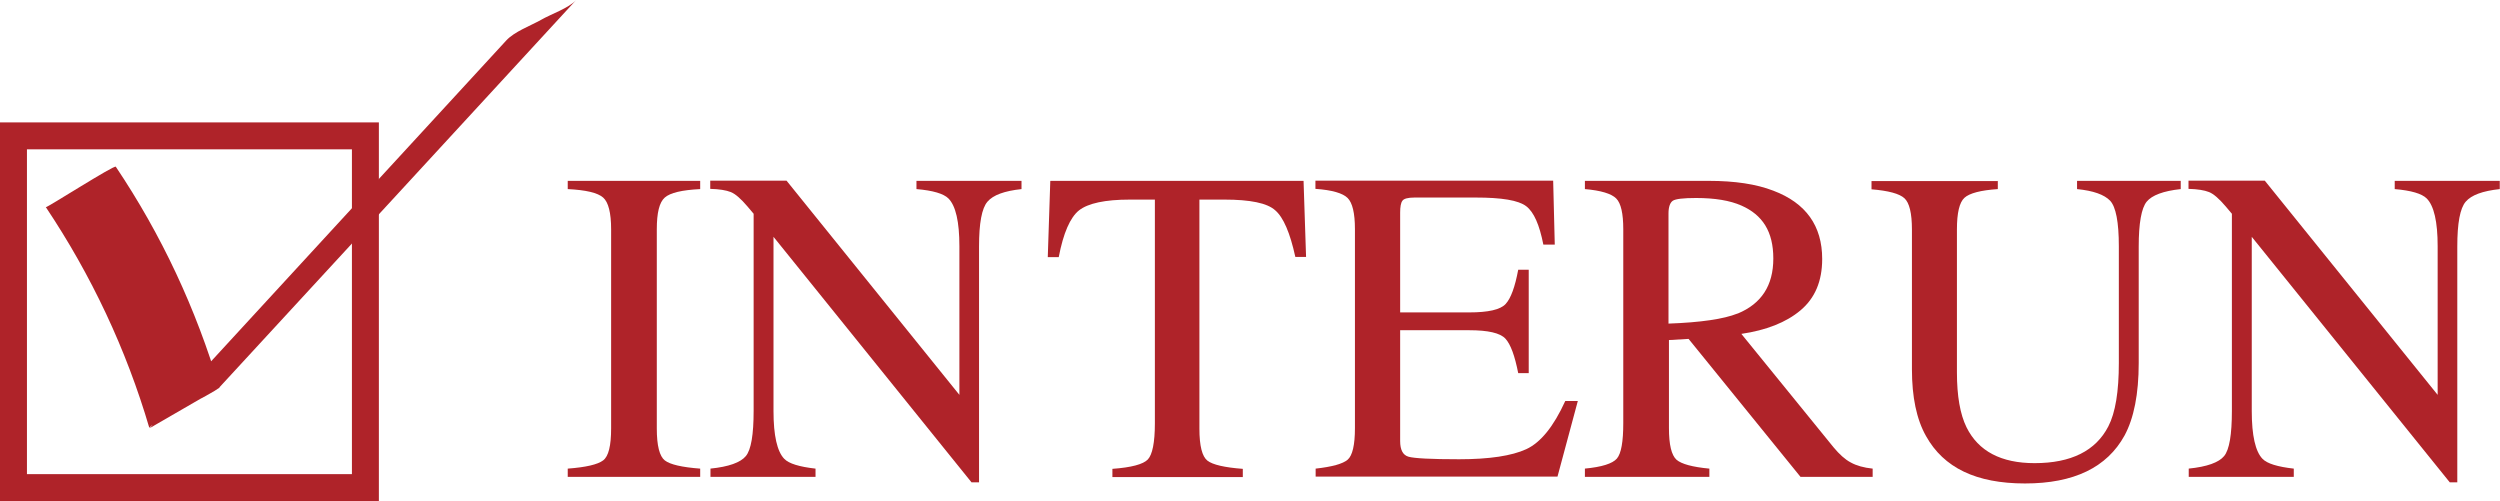
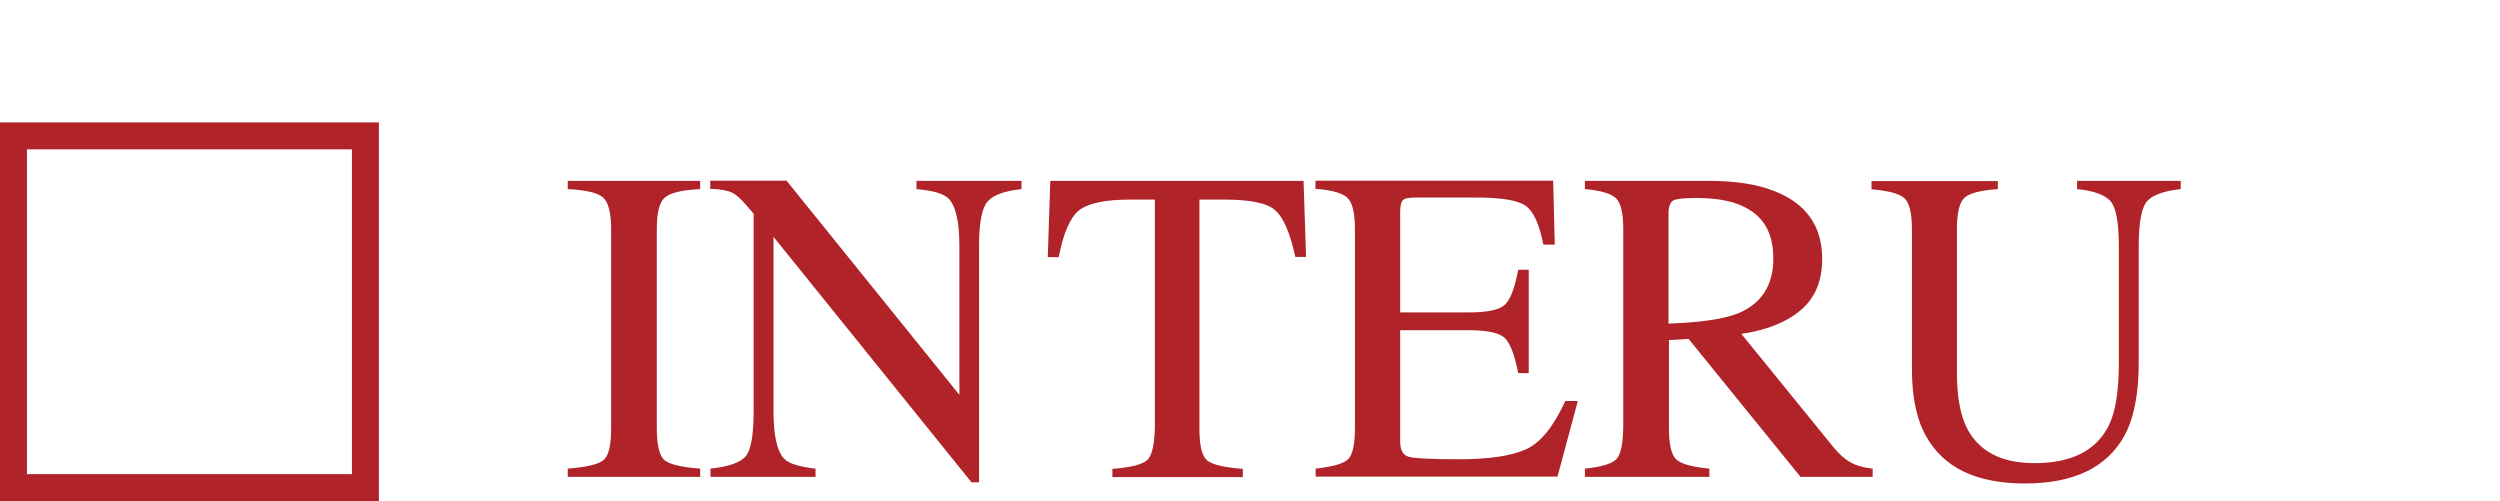
<svg xmlns="http://www.w3.org/2000/svg" id="_レイヤー_2" data-name="レイヤー_2" viewBox="0 0 109.47 21.94">
  <defs>
    <style>
      .cls-1 {
        fill: #af2329;
      }
    </style>
  </defs>
  <g id="_写真" data-name="写真">
    <g id="check_x5F_interun">
      <g>
        <path class="cls-1" d="M24.86,20.52c.8-.06,1.31-.18,1.55-.36.24-.18.35-.65.35-1.4v-8.72c0-.72-.12-1.19-.35-1.39-.24-.21-.75-.33-1.55-.37v-.36h5.8v.36c-.8.04-1.31.16-1.55.37s-.35.67-.35,1.39v8.72c0,.76.12,1.22.35,1.4s.75.3,1.55.36v.36h-5.8v-.36Z" />
        <path class="cls-1" d="M31.1,20.52c.81-.08,1.33-.27,1.56-.55.23-.28.34-.94.34-1.98v-8.63l-.27-.32c-.29-.34-.53-.55-.73-.63-.2-.08-.5-.13-.9-.14v-.36h3.34l7.57,9.38v-6.51c0-1.07-.16-1.77-.48-2.09-.21-.21-.68-.35-1.4-.41v-.36h4.6v.36c-.75.08-1.24.26-1.49.55s-.37.94-.37,1.97v10.32h-.33l-8.67-10.75v7.63c0,1.07.16,1.77.47,2.09.2.21.66.35,1.37.43v.36h-4.6v-.36Z" />
        <path class="cls-1" d="M46,7.92h11.08l.11,3.33h-.47c-.23-1.05-.52-1.73-.88-2.04-.35-.32-1.1-.47-2.23-.47h-1.09v10.03c0,.76.12,1.22.35,1.4s.75.3,1.55.36v.36h-5.71v-.36c.83-.06,1.35-.2,1.55-.41.2-.21.31-.74.31-1.58v-9.8h-1.1c-1.08,0-1.82.16-2.22.47-.39.31-.69,1-.89,2.05h-.48l.11-3.33Z" />
        <path class="cls-1" d="M57.61,20.52c.72-.08,1.19-.21,1.4-.39s.32-.64.32-1.38v-8.72c0-.7-.11-1.15-.32-1.36s-.68-.35-1.41-.4v-.36h10.41l.07,2.8h-.5c-.17-.86-.41-1.42-.75-1.68s-1.07-.38-2.22-.38h-2.67c-.29,0-.47.05-.53.14-.07.09-.1.27-.1.52v4.37h3.02c.84,0,1.37-.12,1.6-.37.23-.25.41-.75.55-1.5h.46v4.53h-.46c-.15-.76-.33-1.26-.56-1.51-.23-.25-.76-.37-1.59-.37h-3.02v4.85c0,.39.12.62.37.69.25.07.98.11,2.21.11,1.33,0,2.31-.15,2.94-.44s1.2-.99,1.71-2.11h.55l-.89,3.31h-10.59v-.36Z" />
        <path class="cls-1" d="M69.39,20.52c.75-.07,1.22-.22,1.41-.44.19-.22.28-.74.28-1.55v-8.49c0-.69-.1-1.14-.31-1.35-.21-.21-.67-.35-1.37-.41v-.36h5.43c1.13,0,2.07.14,2.82.43,1.43.54,2.14,1.54,2.14,2.99,0,.98-.32,1.72-.95,2.25s-1.5.87-2.59,1.03l4.04,4.97c.25.3.5.53.75.66.25.14.57.23.96.27v.36h-3.16l-4.9-6.04-.86.05v3.86c0,.72.11,1.18.33,1.38.22.19.7.32,1.44.39v.36h-5.45v-.36ZM76.09,13.73c1.04-.43,1.56-1.23,1.56-2.41s-.47-1.91-1.4-2.32c-.5-.22-1.16-.33-1.98-.33-.56,0-.9.04-1.02.12-.12.08-.19.27-.19.56v4.82c1.41-.05,2.42-.2,3.02-.44Z" />
        <path class="cls-1" d="M87.48,7.92v.36c-.75.05-1.24.18-1.46.38-.22.2-.33.66-.33,1.38v6.27c0,1.03.14,1.83.42,2.4.52,1.05,1.52,1.57,2.98,1.57,1.6,0,2.68-.54,3.23-1.61.31-.6.46-1.52.46-2.78v-5.1c0-1.07-.13-1.73-.38-2-.26-.27-.74-.44-1.45-.51v-.36h4.54v.36c-.76.08-1.26.27-1.49.55-.23.28-.35.94-.35,1.97v5.1c0,1.35-.21,2.41-.62,3.17-.77,1.4-2.22,2.1-4.36,2.1s-3.56-.69-4.33-2.07c-.42-.74-.62-1.72-.62-2.93v-6.12c0-.71-.11-1.17-.33-1.37-.22-.2-.7-.33-1.44-.39v-.36h5.56Z" />
-         <path class="cls-1" d="M95.83,20.52c.81-.08,1.33-.27,1.56-.55.23-.28.34-.94.34-1.98v-8.63l-.27-.32c-.29-.34-.53-.55-.73-.63-.2-.08-.5-.13-.9-.14v-.36h3.34l7.57,9.38v-6.51c0-1.07-.16-1.77-.48-2.09-.21-.21-.68-.35-1.4-.41v-.36h4.6v.36c-.75.08-1.24.26-1.49.55s-.37.94-.37,1.97v10.32h-.33l-8.67-10.75v7.63c0,1.07.16,1.77.47,2.09.2.21.66.35,1.37.43v.36h-4.6v-.36Z" />
      </g>
      <g>
        <path class="cls-1" d="M16.59,21.94H0V5.36h16.59v16.59ZM1.18,20.76h14.23V6.54H1.18v14.23Z" />
-         <path class="cls-1" d="M2,9.06c2,2.99,3.53,6.24,4.54,9.68-.05-.16,2.81-1.5,3.06-1.77C14.81,11.32,20.02,5.66,25.23,0c-.33.36-1.11.62-1.54.87-.46.26-1.16.51-1.52.9-5.21,5.66-10.41,11.32-15.62,16.98,1.02-.59,2.04-1.18,3.06-1.77-1.02-3.45-2.54-6.7-4.54-9.68-.06-.09-3.03,1.81-3.06,1.77h0Z" />
      </g>
    </g>
  </g>
</svg>